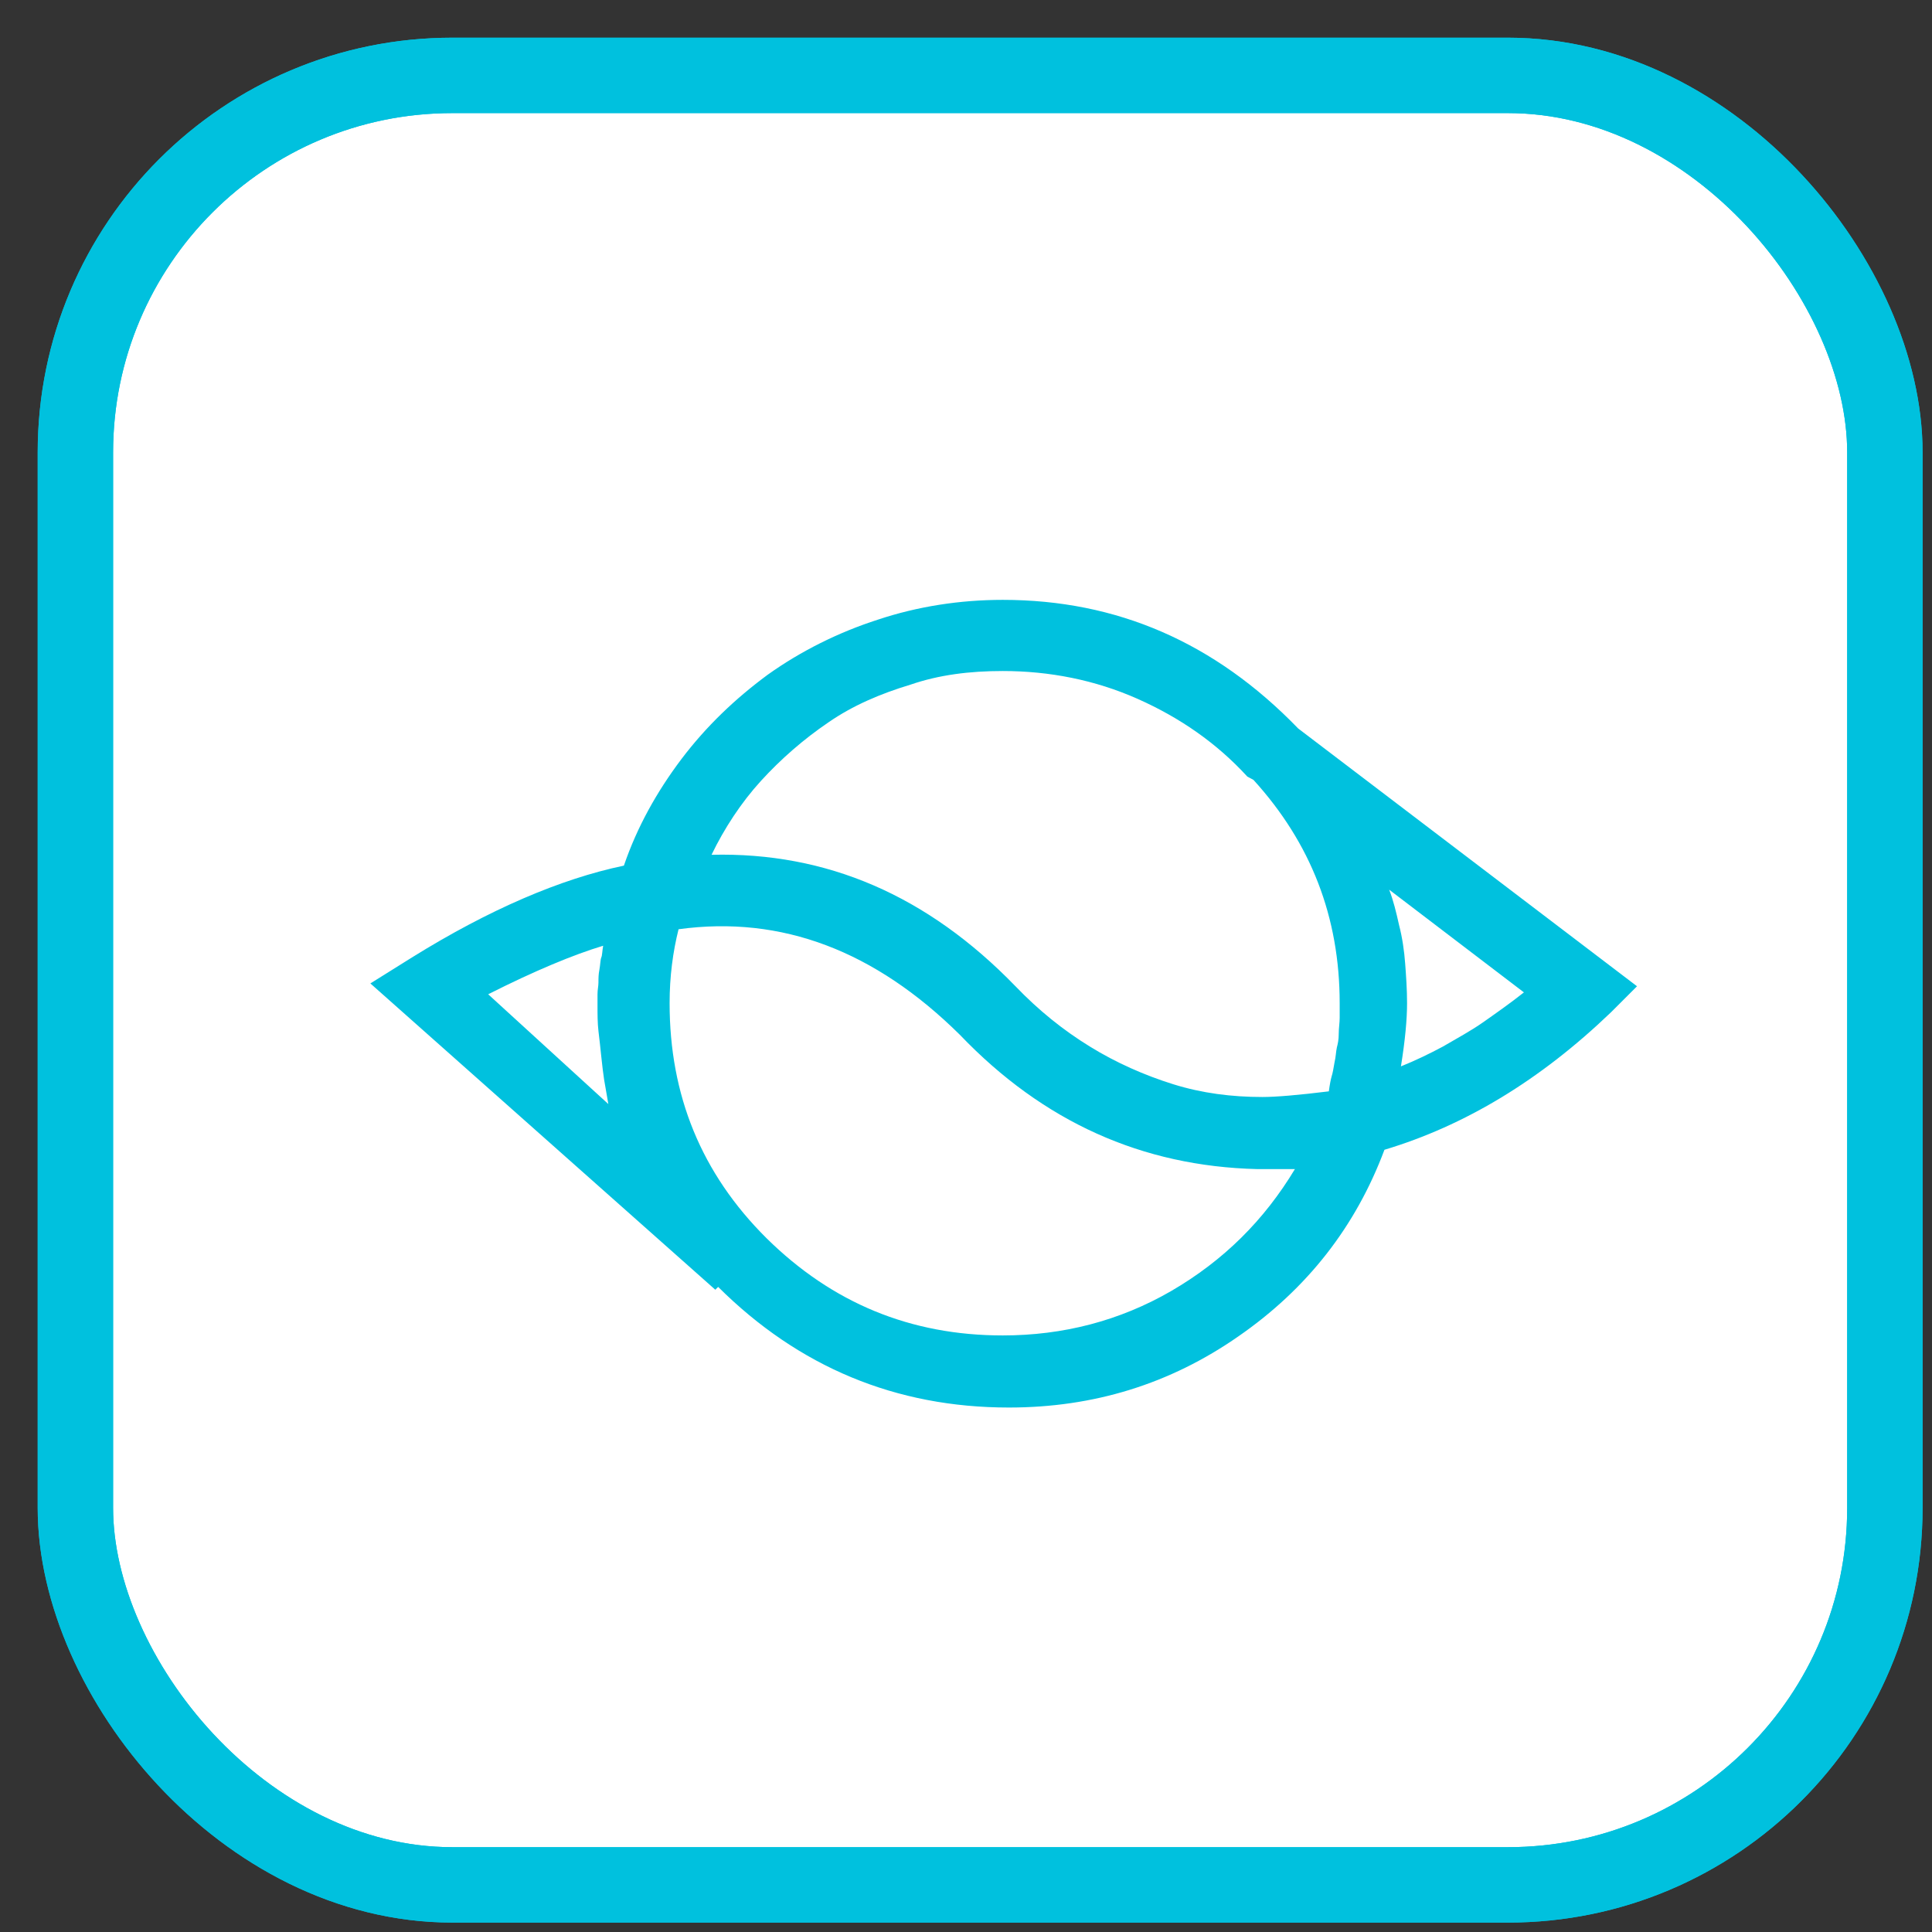
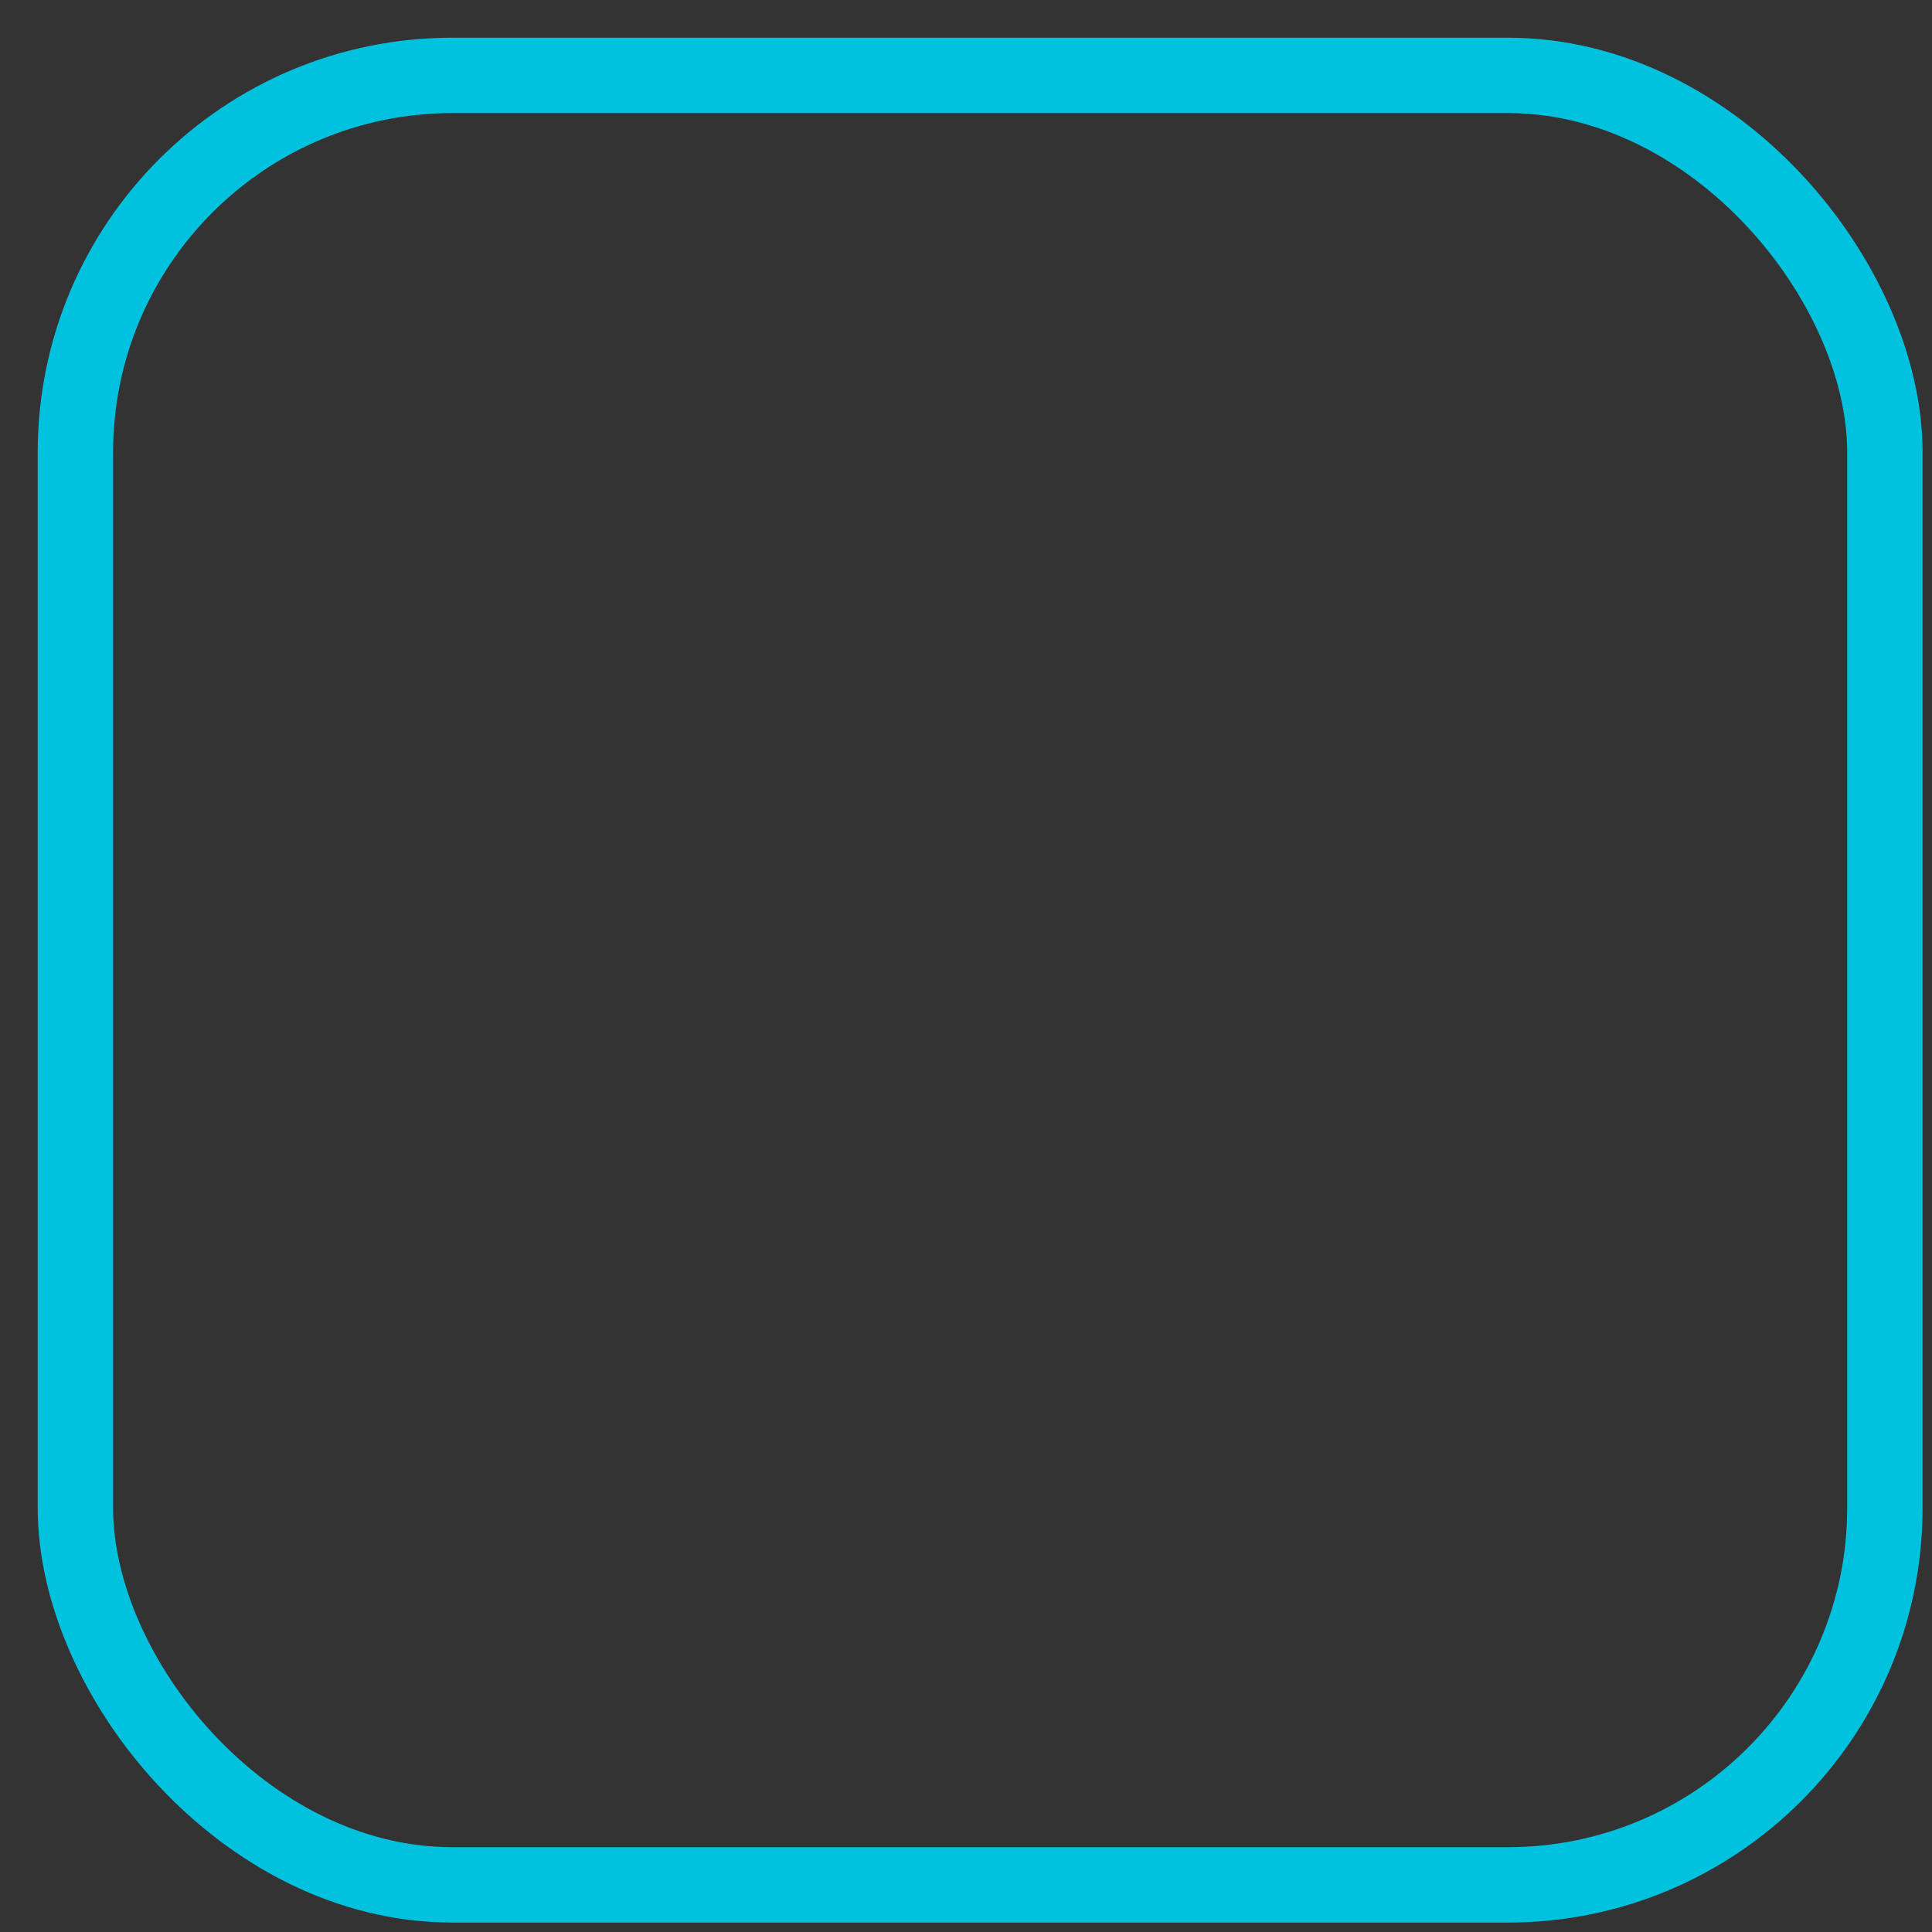
<svg xmlns="http://www.w3.org/2000/svg" width="20px" height="20px" viewBox="0 0 41 41">
  <rect x="0" y="0" width="41" height="41" fill="#333333" stroke="none" />
  <g stroke="none" stroke-width="1" fill="none" fill-rule="evenodd">
    <g transform="translate(1, 1)">
      <g stroke="#00C1DE" stroke-width="1.6">
-         <rect fill="#FFFFFF" fill-rule="nonzero" x="0.6" y="0.6" width="38.4" height="38.4" rx="8" />
        <rect x="0.6" y="0.6" width="38.4" height="38.4" rx="8" />
      </g>
      <g transform="translate(6.5, 11.5)" fill="#00C1DE" fill-rule="nonzero">
-         <path d="M27.24,8.43 L20.05,2.96 C18.28,1.13 16.2,0.23 13.78,0.23 C12.87,0.23 11.97,0.37 11.13,0.65 C10.29,0.92 9.49,1.32 8.79,1.82 C8.1,2.33 7.49,2.91 6.96,3.61 C6.44,4.3 6.02,5.05 5.74,5.87 C4.4,6.15 2.88,6.8 1.24,7.82 L0.36,8.37 L7.68,14.87 L7.74,14.81 C9.45,16.51 11.51,17.37 13.91,17.37 C15.71,17.37 17.33,16.87 18.78,15.86 C20.24,14.85 21.27,13.53 21.88,11.9 C23.58,11.39 25.18,10.43 26.69,8.98 L27.24,8.43 Z M13.78,1.74 C14.77,1.74 15.74,1.93 16.64,2.33 C17.54,2.73 18.32,3.27 18.97,3.98 L19.1,4.05 C20.32,5.39 20.93,6.96 20.93,8.79 C20.93,8.89 20.93,9 20.93,9.1 C20.93,9.21 20.91,9.31 20.91,9.44 C20.91,9.57 20.89,9.65 20.87,9.73 C20.85,9.82 20.85,9.92 20.82,10.05 C20.8,10.17 20.78,10.28 20.76,10.34 C20.74,10.41 20.72,10.51 20.7,10.66 C20.05,10.74 19.58,10.78 19.29,10.78 C18.64,10.78 18.01,10.7 17.4,10.51 C16.79,10.32 16.18,10.05 15.63,9.71 C15.06,9.36 14.54,8.94 14.05,8.43 C12.18,6.5 10.04,5.58 7.6,5.64 C7.87,5.08 8.23,4.53 8.65,4.07 C9.07,3.61 9.55,3.19 10.08,2.83 C10.6,2.47 11.19,2.22 11.82,2.03 C12.43,1.82 13.08,1.74 13.78,1.74 L13.78,1.74 Z M2.86,8.6 C3.85,8.1 4.67,7.76 5.3,7.57 C5.28,7.68 5.28,7.78 5.26,7.82 C5.24,7.87 5.24,7.97 5.22,8.08 C5.2,8.18 5.2,8.26 5.2,8.35 C5.2,8.43 5.18,8.5 5.18,8.6 C5.18,8.68 5.18,8.77 5.18,8.85 C5.18,9.02 5.18,9.21 5.2,9.38 C5.22,9.54 5.24,9.73 5.26,9.92 C5.28,10.11 5.3,10.28 5.32,10.41 C5.34,10.53 5.37,10.7 5.41,10.93 L2.86,8.6 Z M13.78,15.84 C11.82,15.84 10.16,15.15 8.77,13.78 C7.38,12.4 6.71,10.74 6.71,8.79 C6.71,8.22 6.78,7.7 6.9,7.22 C9.09,6.92 11.07,7.68 12.87,9.46 C14.64,11.31 16.74,12.25 19.18,12.31 L19.98,12.31 C19.33,13.39 18.47,14.25 17.35,14.9 C16.26,15.53 15.06,15.84 13.78,15.84 L13.78,15.84 Z M22.23,10.13 C22.32,9.57 22.36,9.13 22.36,8.79 C22.36,8.5 22.34,8.22 22.32,7.95 C22.3,7.68 22.26,7.4 22.19,7.13 C22.13,6.86 22.07,6.61 21.98,6.38 L24.84,8.56 C24.55,8.79 24.25,9 23.98,9.19 C23.71,9.38 23.41,9.54 23.12,9.71 C22.84,9.86 22.53,10.01 22.23,10.13 L22.23,10.13 Z" id="Shape" />
-       </g>
+         </g>
    </g>
  </g>
</svg>